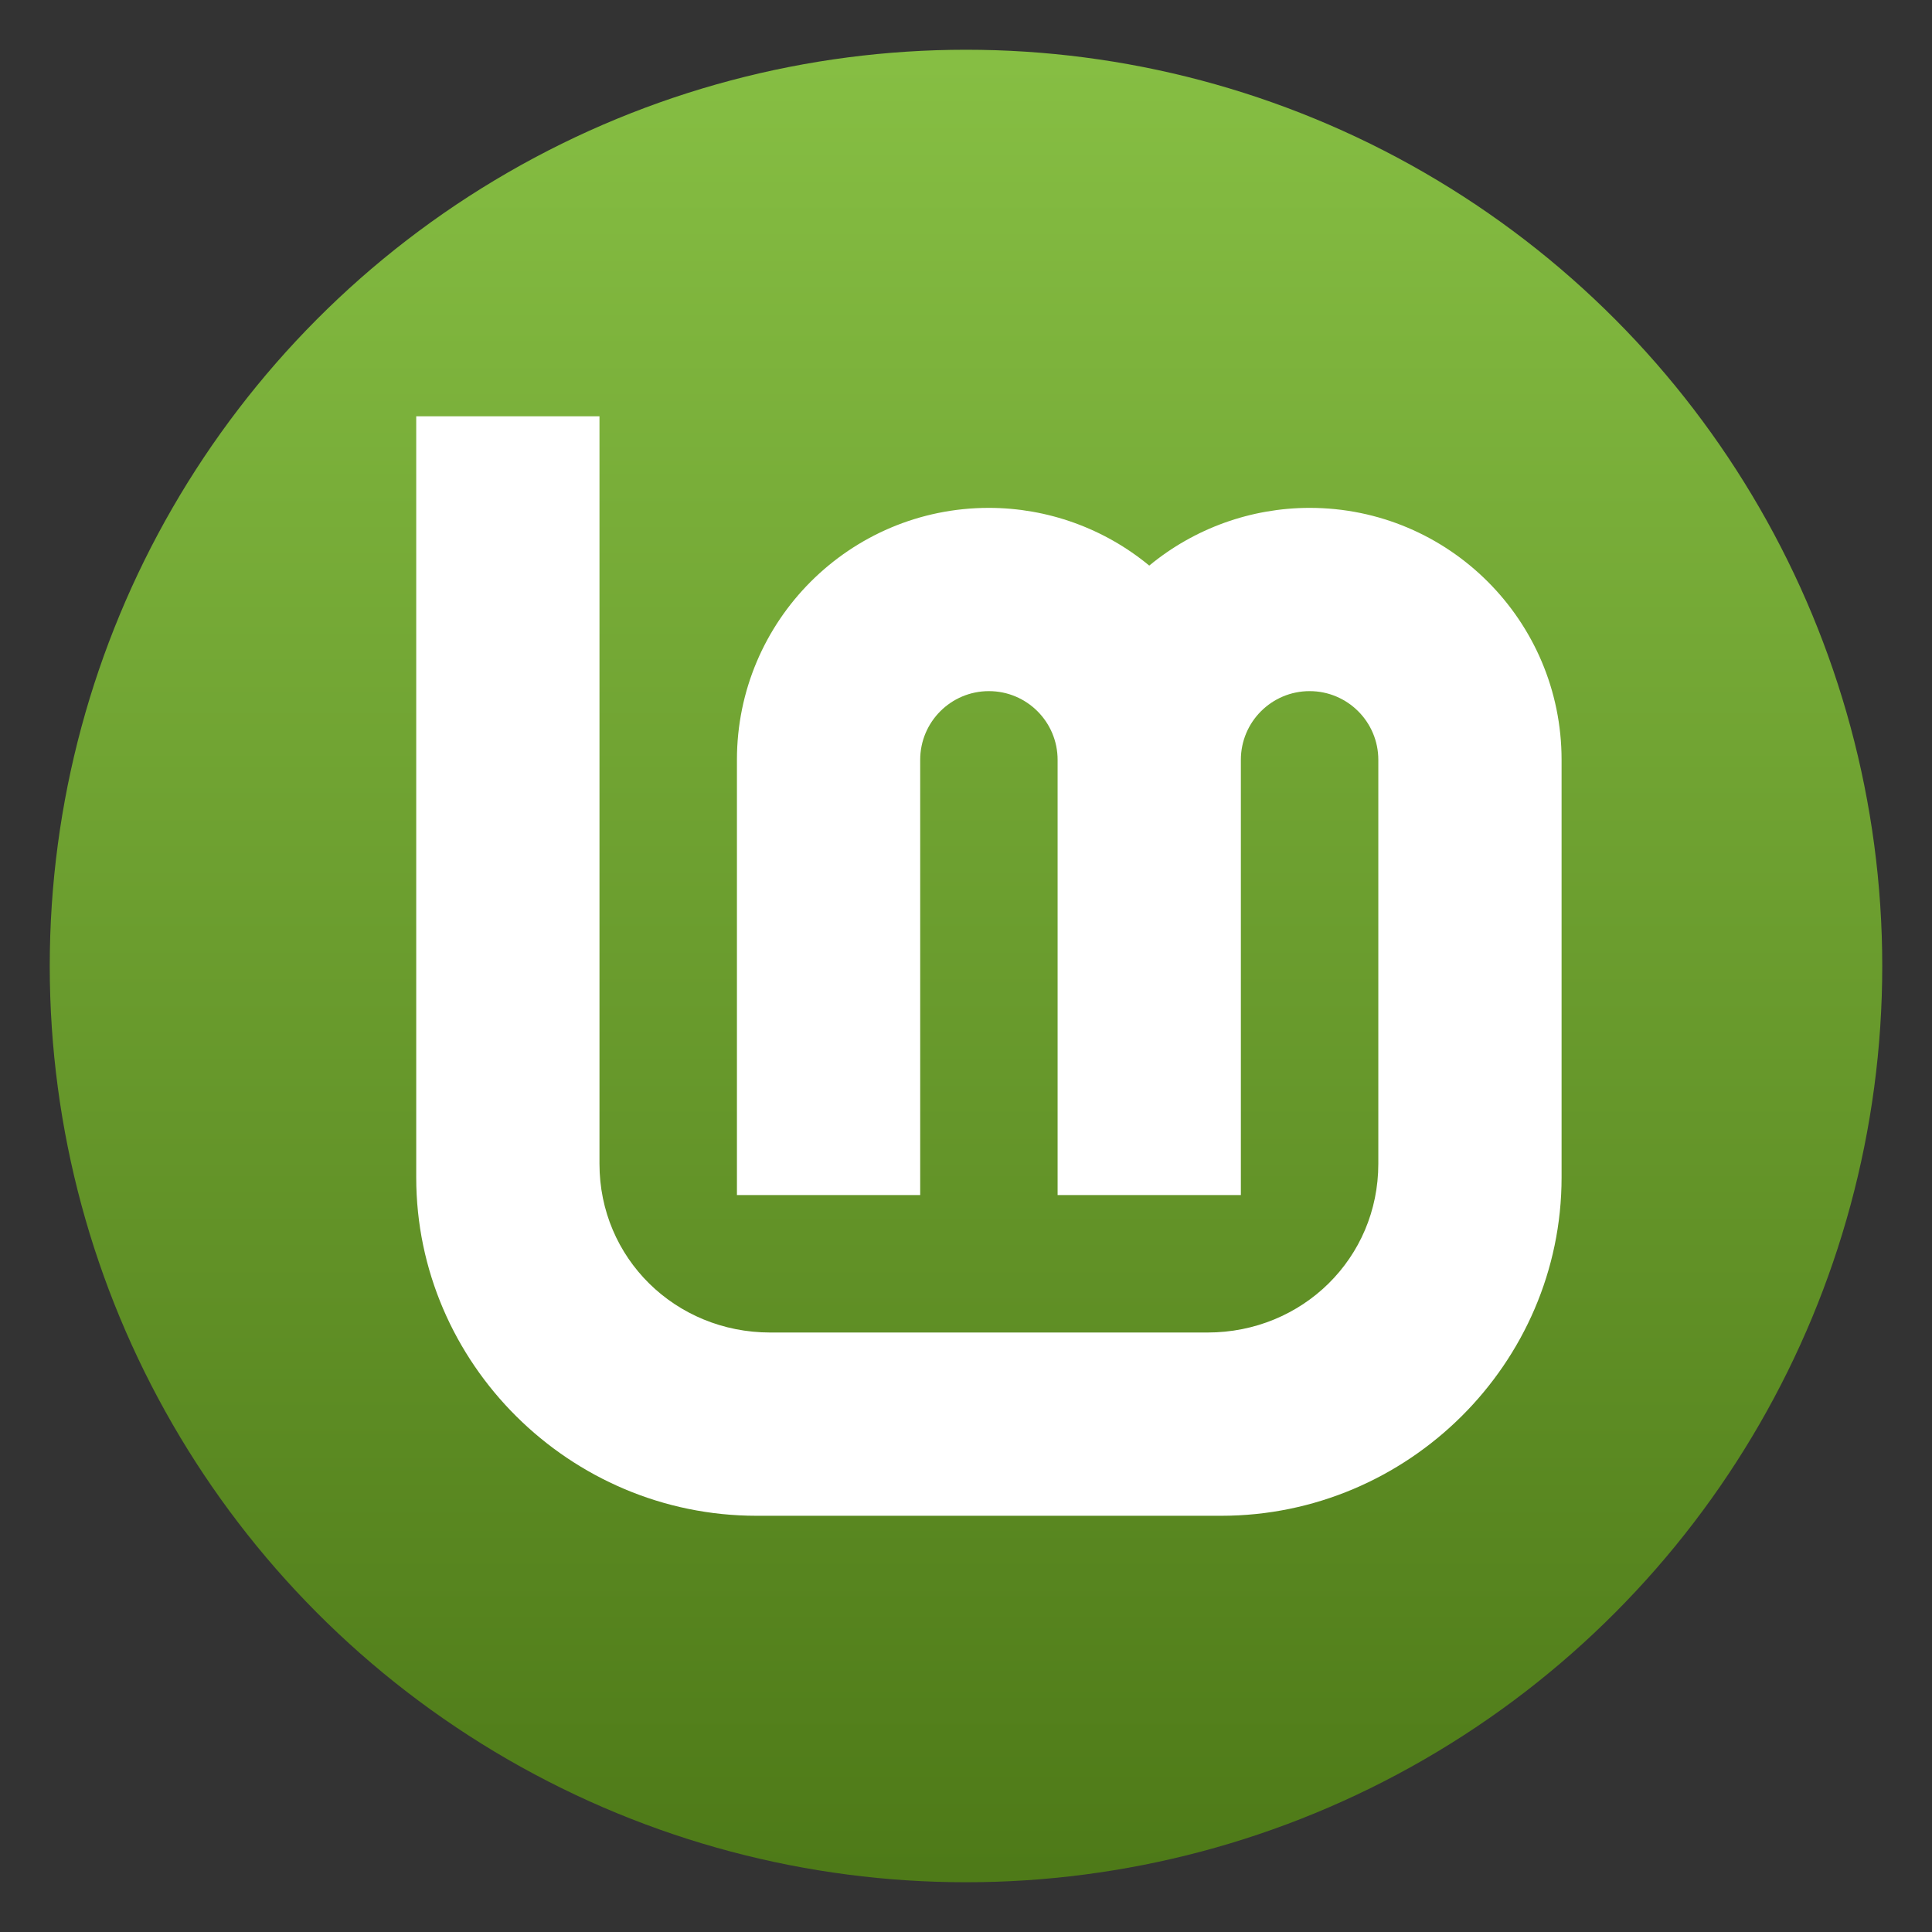
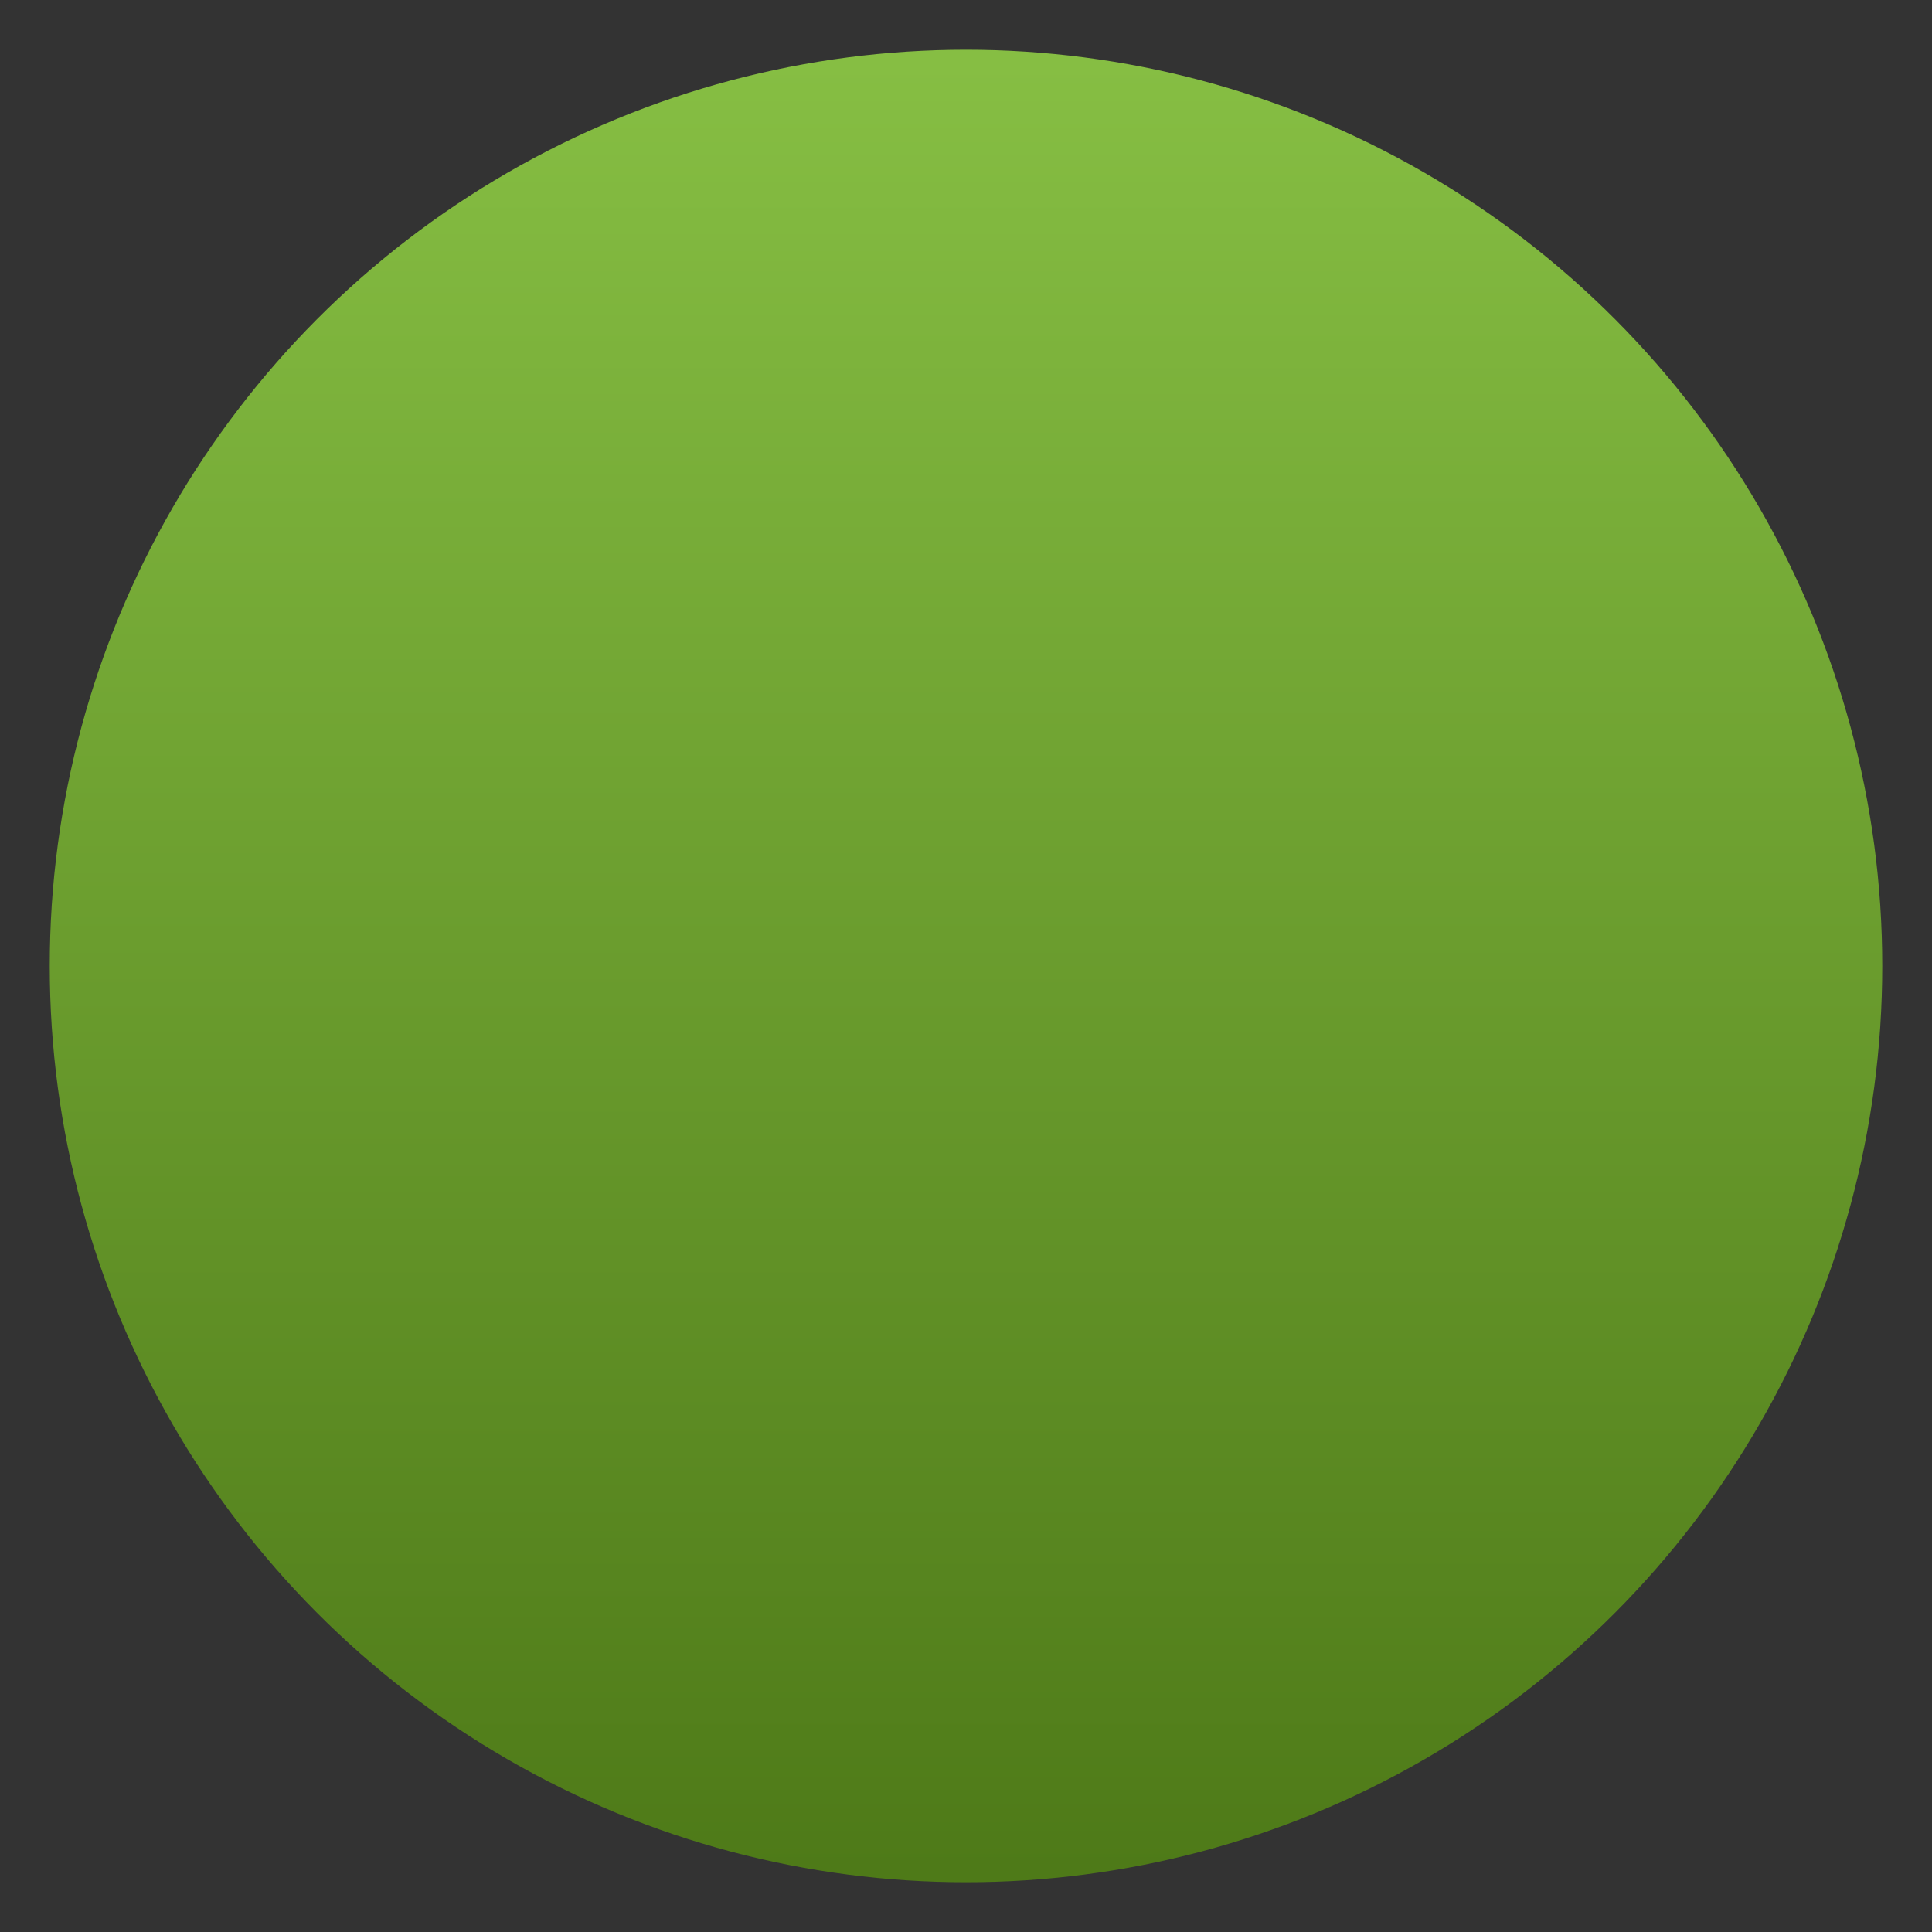
<svg xmlns="http://www.w3.org/2000/svg" clip-rule="evenodd" fill-rule="evenodd" stroke-linejoin="round" stroke-miterlimit="2" viewBox="0 0 48 48">
  <rect x="0" y="0" width="48" height="48" fill="#333333" stroke="none" />
  <linearGradient id="a" x2="1" gradientTransform="matrix(0 -45.528 45.528 0 24 46.764)" gradientUnits="userSpaceOnUse">
    <stop stop-color="#4e7a18" offset="0" />
    <stop stop-color="#86be43" offset="1" />
  </linearGradient>
  <circle cx="24" cy="24" r="22.764" fill="url(#a)" />
-   <path d="m10.341 10.342v18.912c0 4.617 3.81 8.405 8.455 8.405h11.546c4.645 0 8.455-3.788 8.455-8.405v-10.376c0-3.457-2.803-6.26-6.26-6.26-1.455.001-2.863.508-3.984 1.434-1.121-.926-2.53-1.433-3.984-1.434-3.457 0-6.26 2.803-6.26 6.26v10.813h4.553v-10.813c0-.943.764-1.707 1.707-1.707s1.707.764 1.707 1.707v10.813h4.553v-10.813c0-.943.765-1.707 1.708-1.707.942 0 1.707.764 1.707 1.707v10.035c0 2.346-1.884 4.193-4.244 4.193h-10.862c-2.36 0-4.246-1.847-4.244-4.193v-18.571z" fill="#ffffff" fill-rule="nonzero" />
</svg>